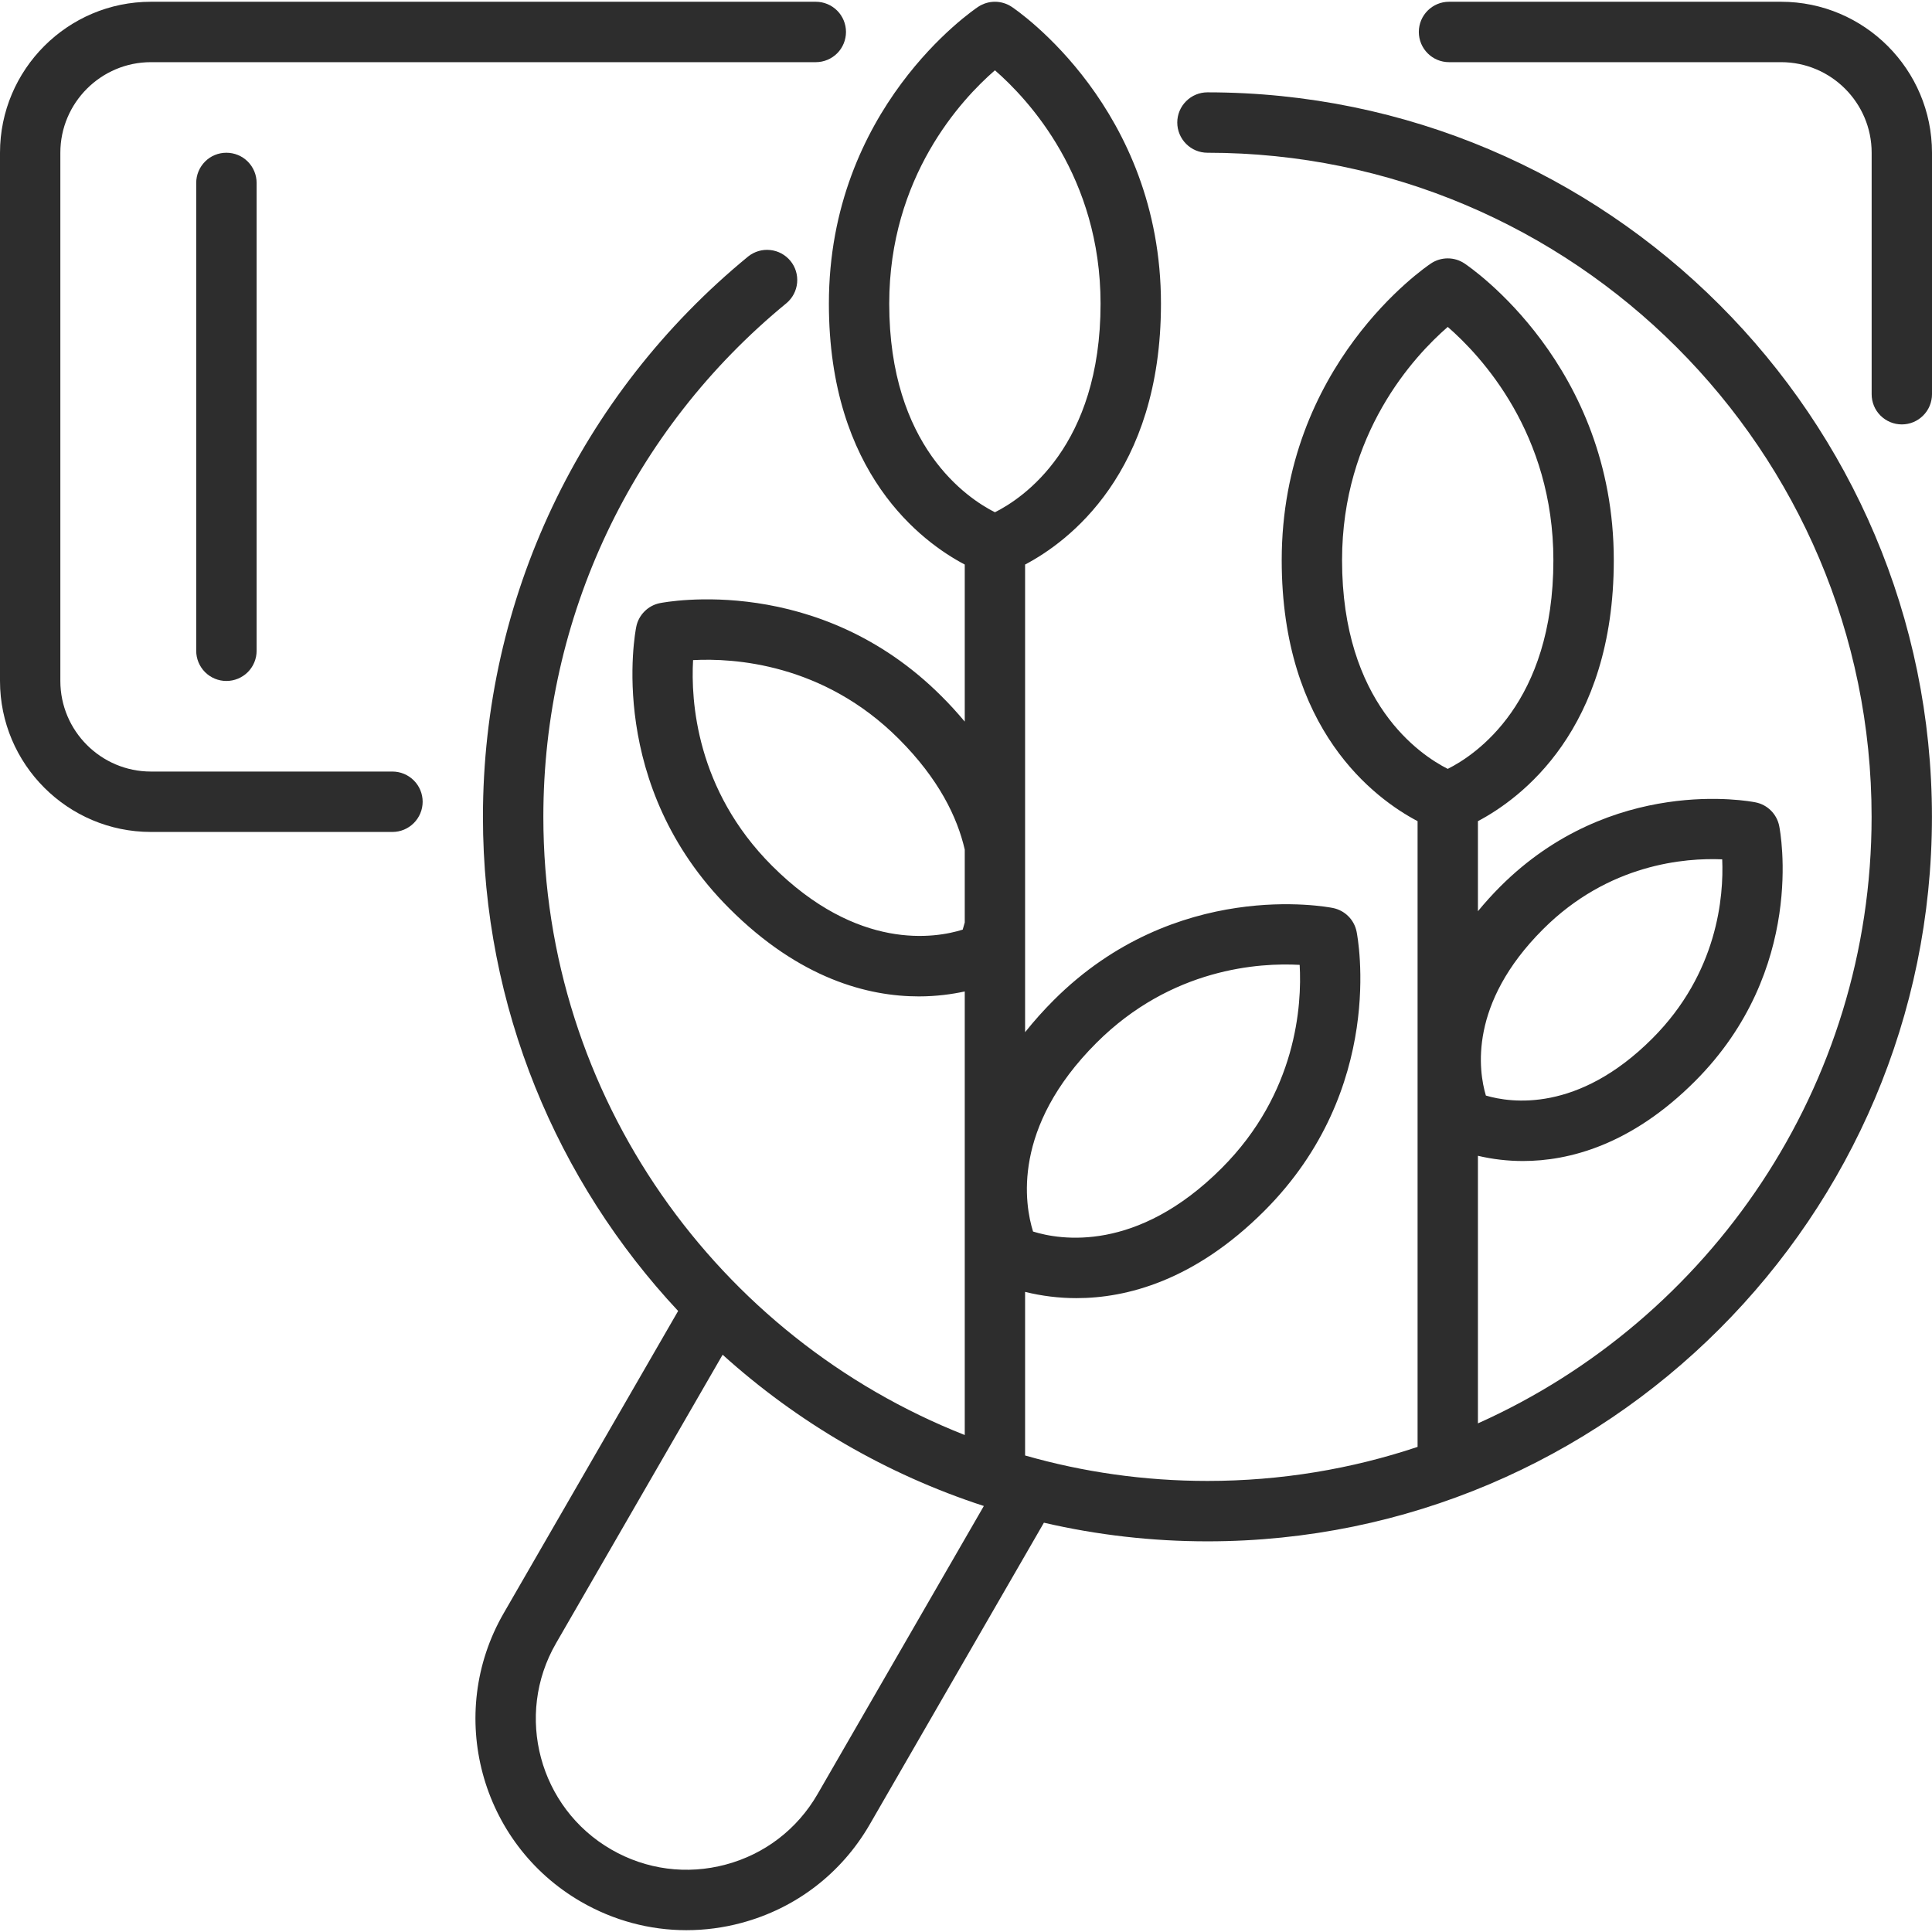
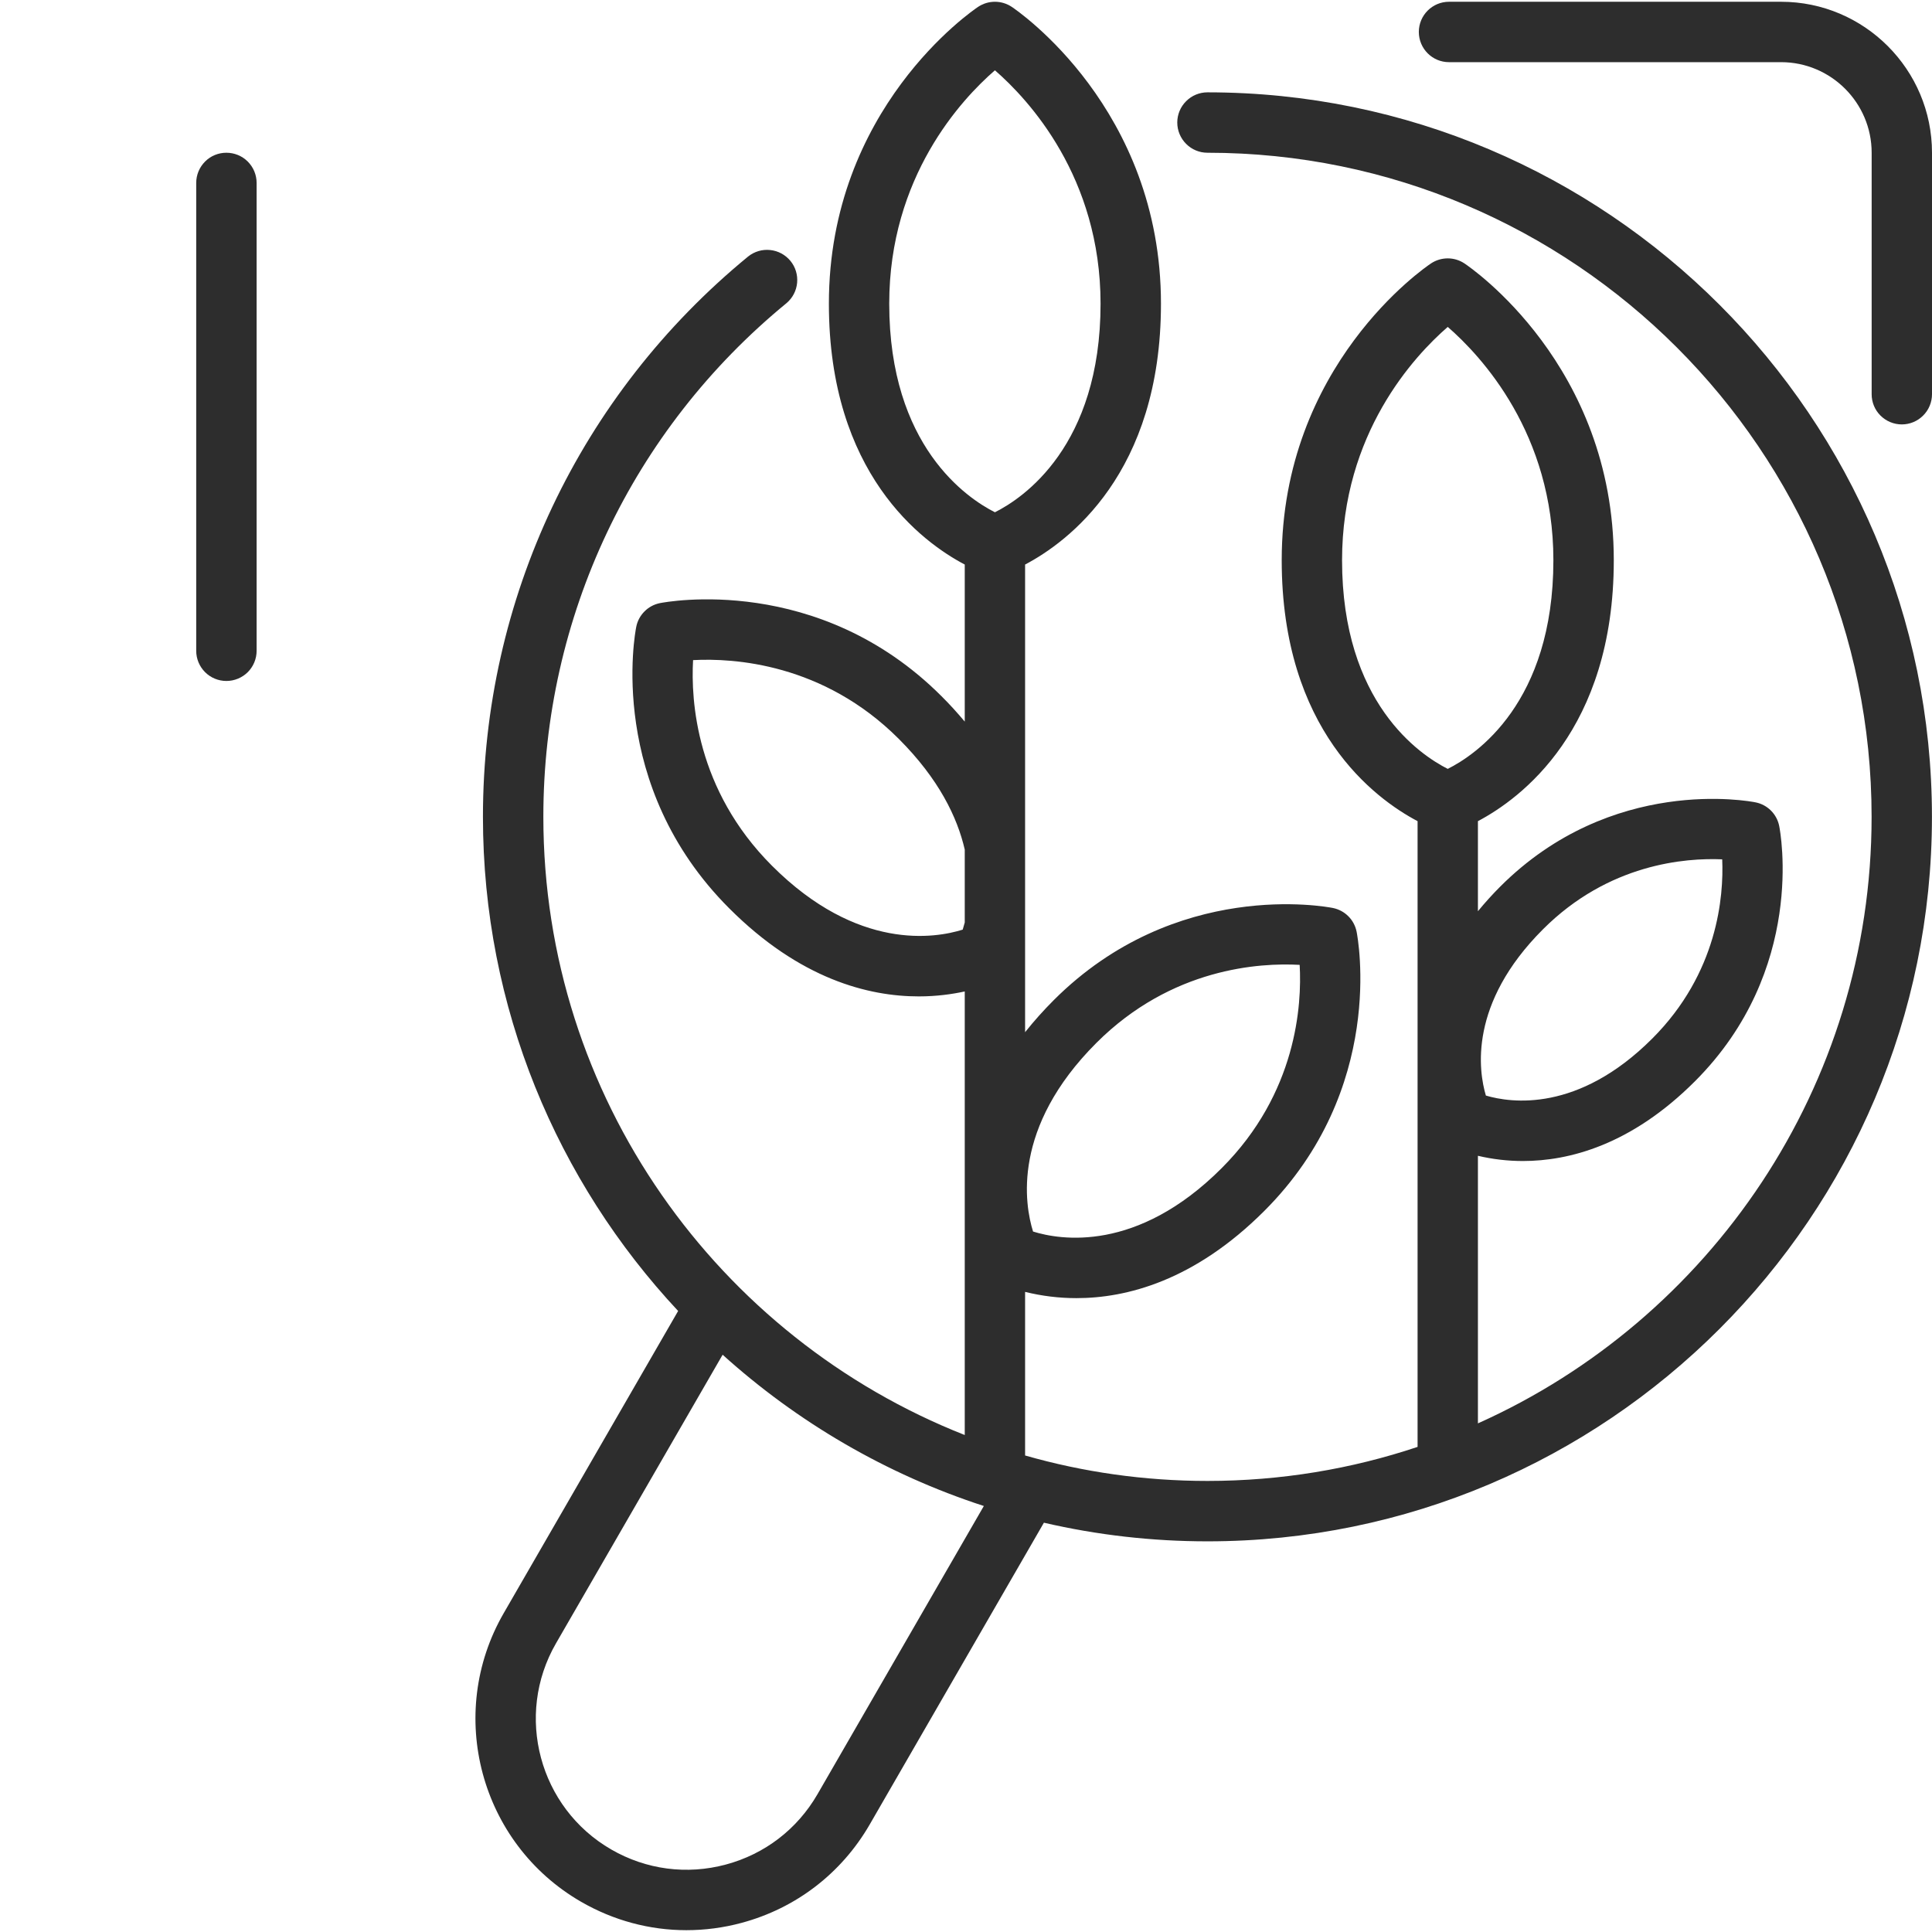
<svg xmlns="http://www.w3.org/2000/svg" width="34" height="34" viewBox="0 0 34 34" fill="none">
  <g clip-path="url(#clip0_19_1744)">
    <path d="M21.249 1.625C21.108 1.625 20.973 1.681 20.874 1.781C20.774 1.88 20.718 2.015 20.718 2.156C20.718 2.297 20.774 2.432 20.874 2.532C20.973 2.632 21.108 2.688 21.249 2.688C27.694 2.688 32.937 7.93 32.937 14.375C32.937 19.125 30.088 23.223 26.009 25.049V20.34C26.268 20.401 26.534 20.432 26.8 20.432C27.608 20.432 28.703 20.154 29.828 19.029C31.79 17.067 31.332 14.639 31.311 14.536C31.291 14.434 31.24 14.339 31.166 14.265C31.092 14.191 30.997 14.14 30.894 14.12C30.792 14.099 28.364 13.641 26.402 15.602C26.264 15.74 26.133 15.885 26.009 16.036V14.451C26.759 14.055 28.4 12.848 28.4 9.859C28.4 6.427 25.88 4.708 25.772 4.636C25.685 4.578 25.583 4.547 25.478 4.547C25.373 4.547 25.27 4.578 25.183 4.636C25.076 4.708 22.556 6.427 22.556 9.859C22.556 12.848 24.196 14.055 24.947 14.451V25.463C23.784 25.852 22.541 26.062 21.249 26.062C20.137 26.062 19.06 25.906 18.04 25.614V22.735C18.335 22.808 18.639 22.845 18.943 22.845C19.823 22.845 21.019 22.541 22.25 21.31C24.398 19.163 23.896 16.508 23.874 16.396C23.853 16.293 23.803 16.198 23.728 16.124C23.654 16.05 23.56 16 23.457 15.979C23.345 15.957 20.69 15.455 18.543 17.602C18.365 17.78 18.197 17.968 18.04 18.165V9.935C18.791 9.54 20.431 8.332 20.431 5.344C20.431 1.911 17.911 0.192 17.804 0.12C17.716 0.062 17.614 0.031 17.509 0.031C17.404 0.031 17.302 0.062 17.214 0.12C17.107 0.192 14.587 1.911 14.587 5.344C14.587 8.332 16.227 9.54 16.978 9.935V12.699C16.848 12.544 16.712 12.394 16.569 12.252C14.403 10.086 11.726 10.592 11.613 10.614C11.51 10.635 11.416 10.685 11.342 10.76C11.268 10.834 11.217 10.928 11.197 11.031C11.174 11.144 10.668 13.821 12.834 15.986C14.076 17.229 15.281 17.535 16.169 17.535C16.483 17.535 16.756 17.496 16.978 17.448V25.254C12.64 23.545 9.562 19.313 9.562 14.375C9.562 10.861 11.121 7.566 13.841 5.335C13.948 5.245 14.015 5.117 14.028 4.977C14.041 4.838 13.999 4.699 13.91 4.591C13.821 4.483 13.693 4.414 13.554 4.4C13.415 4.385 13.276 4.426 13.166 4.514C10.2 6.948 8.499 10.542 8.499 14.375C8.499 17.733 9.805 20.792 11.934 23.071L8.865 28.388C7.839 30.164 8.45 32.443 10.226 33.468C10.799 33.799 11.435 33.968 12.079 33.968C12.406 33.968 12.732 33.925 13.048 33.84C14.007 33.583 14.809 32.967 15.306 32.107L18.371 26.797C19.315 27.016 20.281 27.125 21.249 27.125C28.28 27.125 33.999 21.405 33.999 14.375C33.999 7.345 28.28 1.625 21.249 1.625ZM27.154 16.354C28.309 15.198 29.662 15.095 30.308 15.123C30.336 15.77 30.232 17.122 29.077 18.277C27.771 19.583 26.588 19.41 26.149 19.28C26.02 18.847 25.844 17.663 27.154 16.354ZM23.618 9.859C23.618 7.629 24.886 6.267 25.478 5.753C26.07 6.268 27.337 7.629 27.337 9.859C27.337 12.371 25.971 13.284 25.478 13.531C24.992 13.286 23.618 12.37 23.618 9.859ZM19.294 18.354C20.617 17.031 22.171 16.941 22.872 16.98C22.912 17.683 22.821 19.236 21.499 20.558C20.007 22.051 18.654 21.821 18.18 21.673C18.032 21.199 17.802 19.846 19.294 18.354ZM15.649 5.344C15.649 3.113 16.917 1.751 17.509 1.237C18.101 1.752 19.368 3.114 19.368 5.344C19.368 7.855 18.002 8.768 17.509 9.015C17.023 8.77 15.649 7.854 15.649 5.344ZM16.942 16.36C16.465 16.51 15.095 16.746 13.585 15.235C12.247 13.897 12.157 12.325 12.197 11.617C12.905 11.579 14.486 11.671 15.817 13.003C16.523 13.709 16.847 14.383 16.978 14.951V16.234C16.967 16.277 16.955 16.319 16.942 16.36ZM14.386 31.576C14.031 32.19 13.458 32.63 12.773 32.813C12.088 32.997 11.371 32.903 10.757 32.548C9.489 31.816 9.052 30.188 9.785 28.919L12.717 23.841C14.031 25.027 15.593 25.943 17.314 26.503L14.386 31.576Z" fill="#2D2D2D" />
-     <path d="M14.888 0.562C14.888 0.422 14.832 0.286 14.733 0.187C14.633 0.087 14.498 0.031 14.357 0.031H2.656C1.192 0.031 0 1.223 0 2.688V11.984C0 13.449 1.192 14.641 2.656 14.641H6.906C7.047 14.641 7.182 14.585 7.282 14.485C7.382 14.385 7.438 14.25 7.438 14.109C7.438 13.969 7.382 13.833 7.282 13.734C7.182 13.634 7.047 13.578 6.906 13.578H2.656C1.778 13.578 1.062 12.863 1.062 11.984V2.688C1.062 1.809 1.778 1.094 2.656 1.094H14.357C14.498 1.094 14.633 1.038 14.733 0.938C14.832 0.839 14.888 0.703 14.888 0.562Z" fill="#2D2D2D" />
    <path d="M3.453 3.219V11.453C3.453 11.594 3.509 11.729 3.609 11.829C3.708 11.928 3.843 11.984 3.984 11.984C4.125 11.984 4.26 11.928 4.36 11.829C4.46 11.729 4.516 11.594 4.516 11.453V3.219C4.516 3.078 4.46 2.943 4.36 2.843C4.26 2.743 4.125 2.688 3.984 2.688C3.843 2.688 3.708 2.743 3.609 2.843C3.509 2.943 3.453 3.078 3.453 3.219ZM31.344 0.031H25.5C25.207 0.031 24.969 0.269 24.969 0.562C24.969 0.856 25.207 1.094 25.5 1.094H31.344C32.222 1.094 32.938 1.809 32.938 2.688V6.938C32.938 7.078 32.993 7.214 33.093 7.313C33.193 7.413 33.328 7.469 33.469 7.469C33.61 7.469 33.745 7.413 33.844 7.313C33.944 7.214 34 7.078 34 6.938V2.688C34 1.223 32.808 0.031 31.344 0.031Z" fill="#2D2D2D" />
  </g>
  <defs>
    <clipPath id="clip0_19_1744">
      <rect width="34" height="34" fill="white" />
    </clipPath>
  </defs>
</svg>